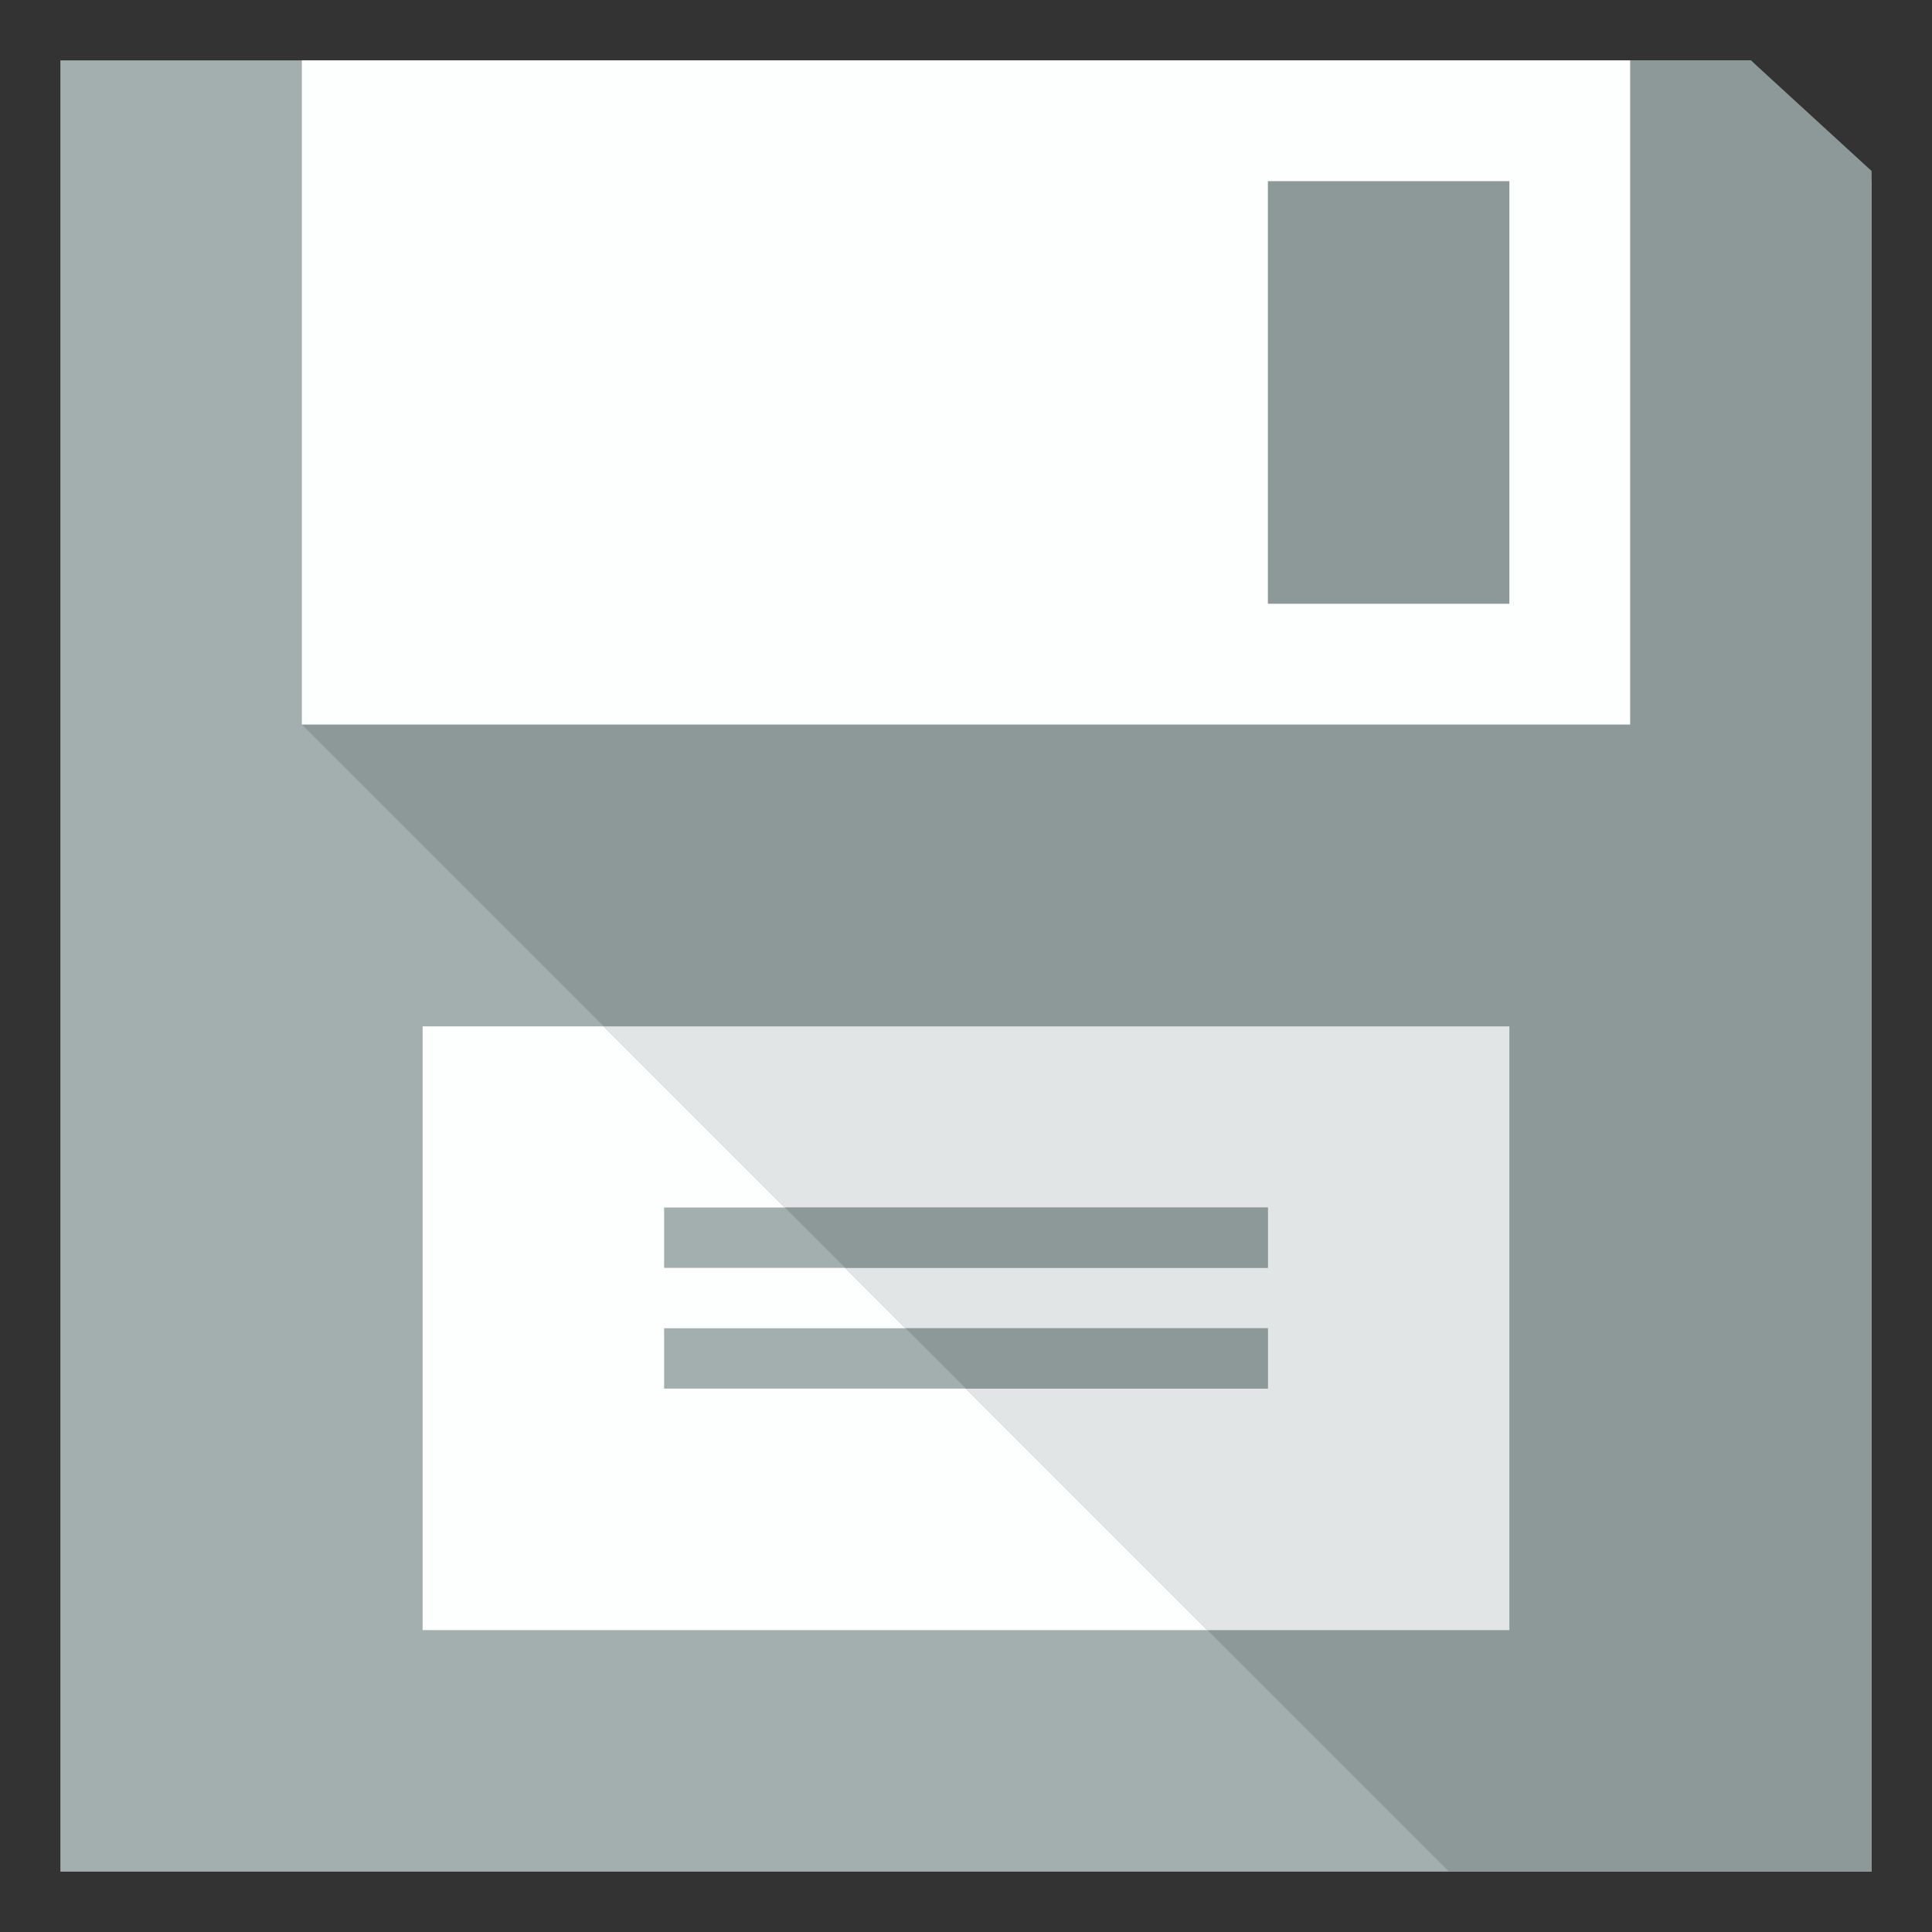
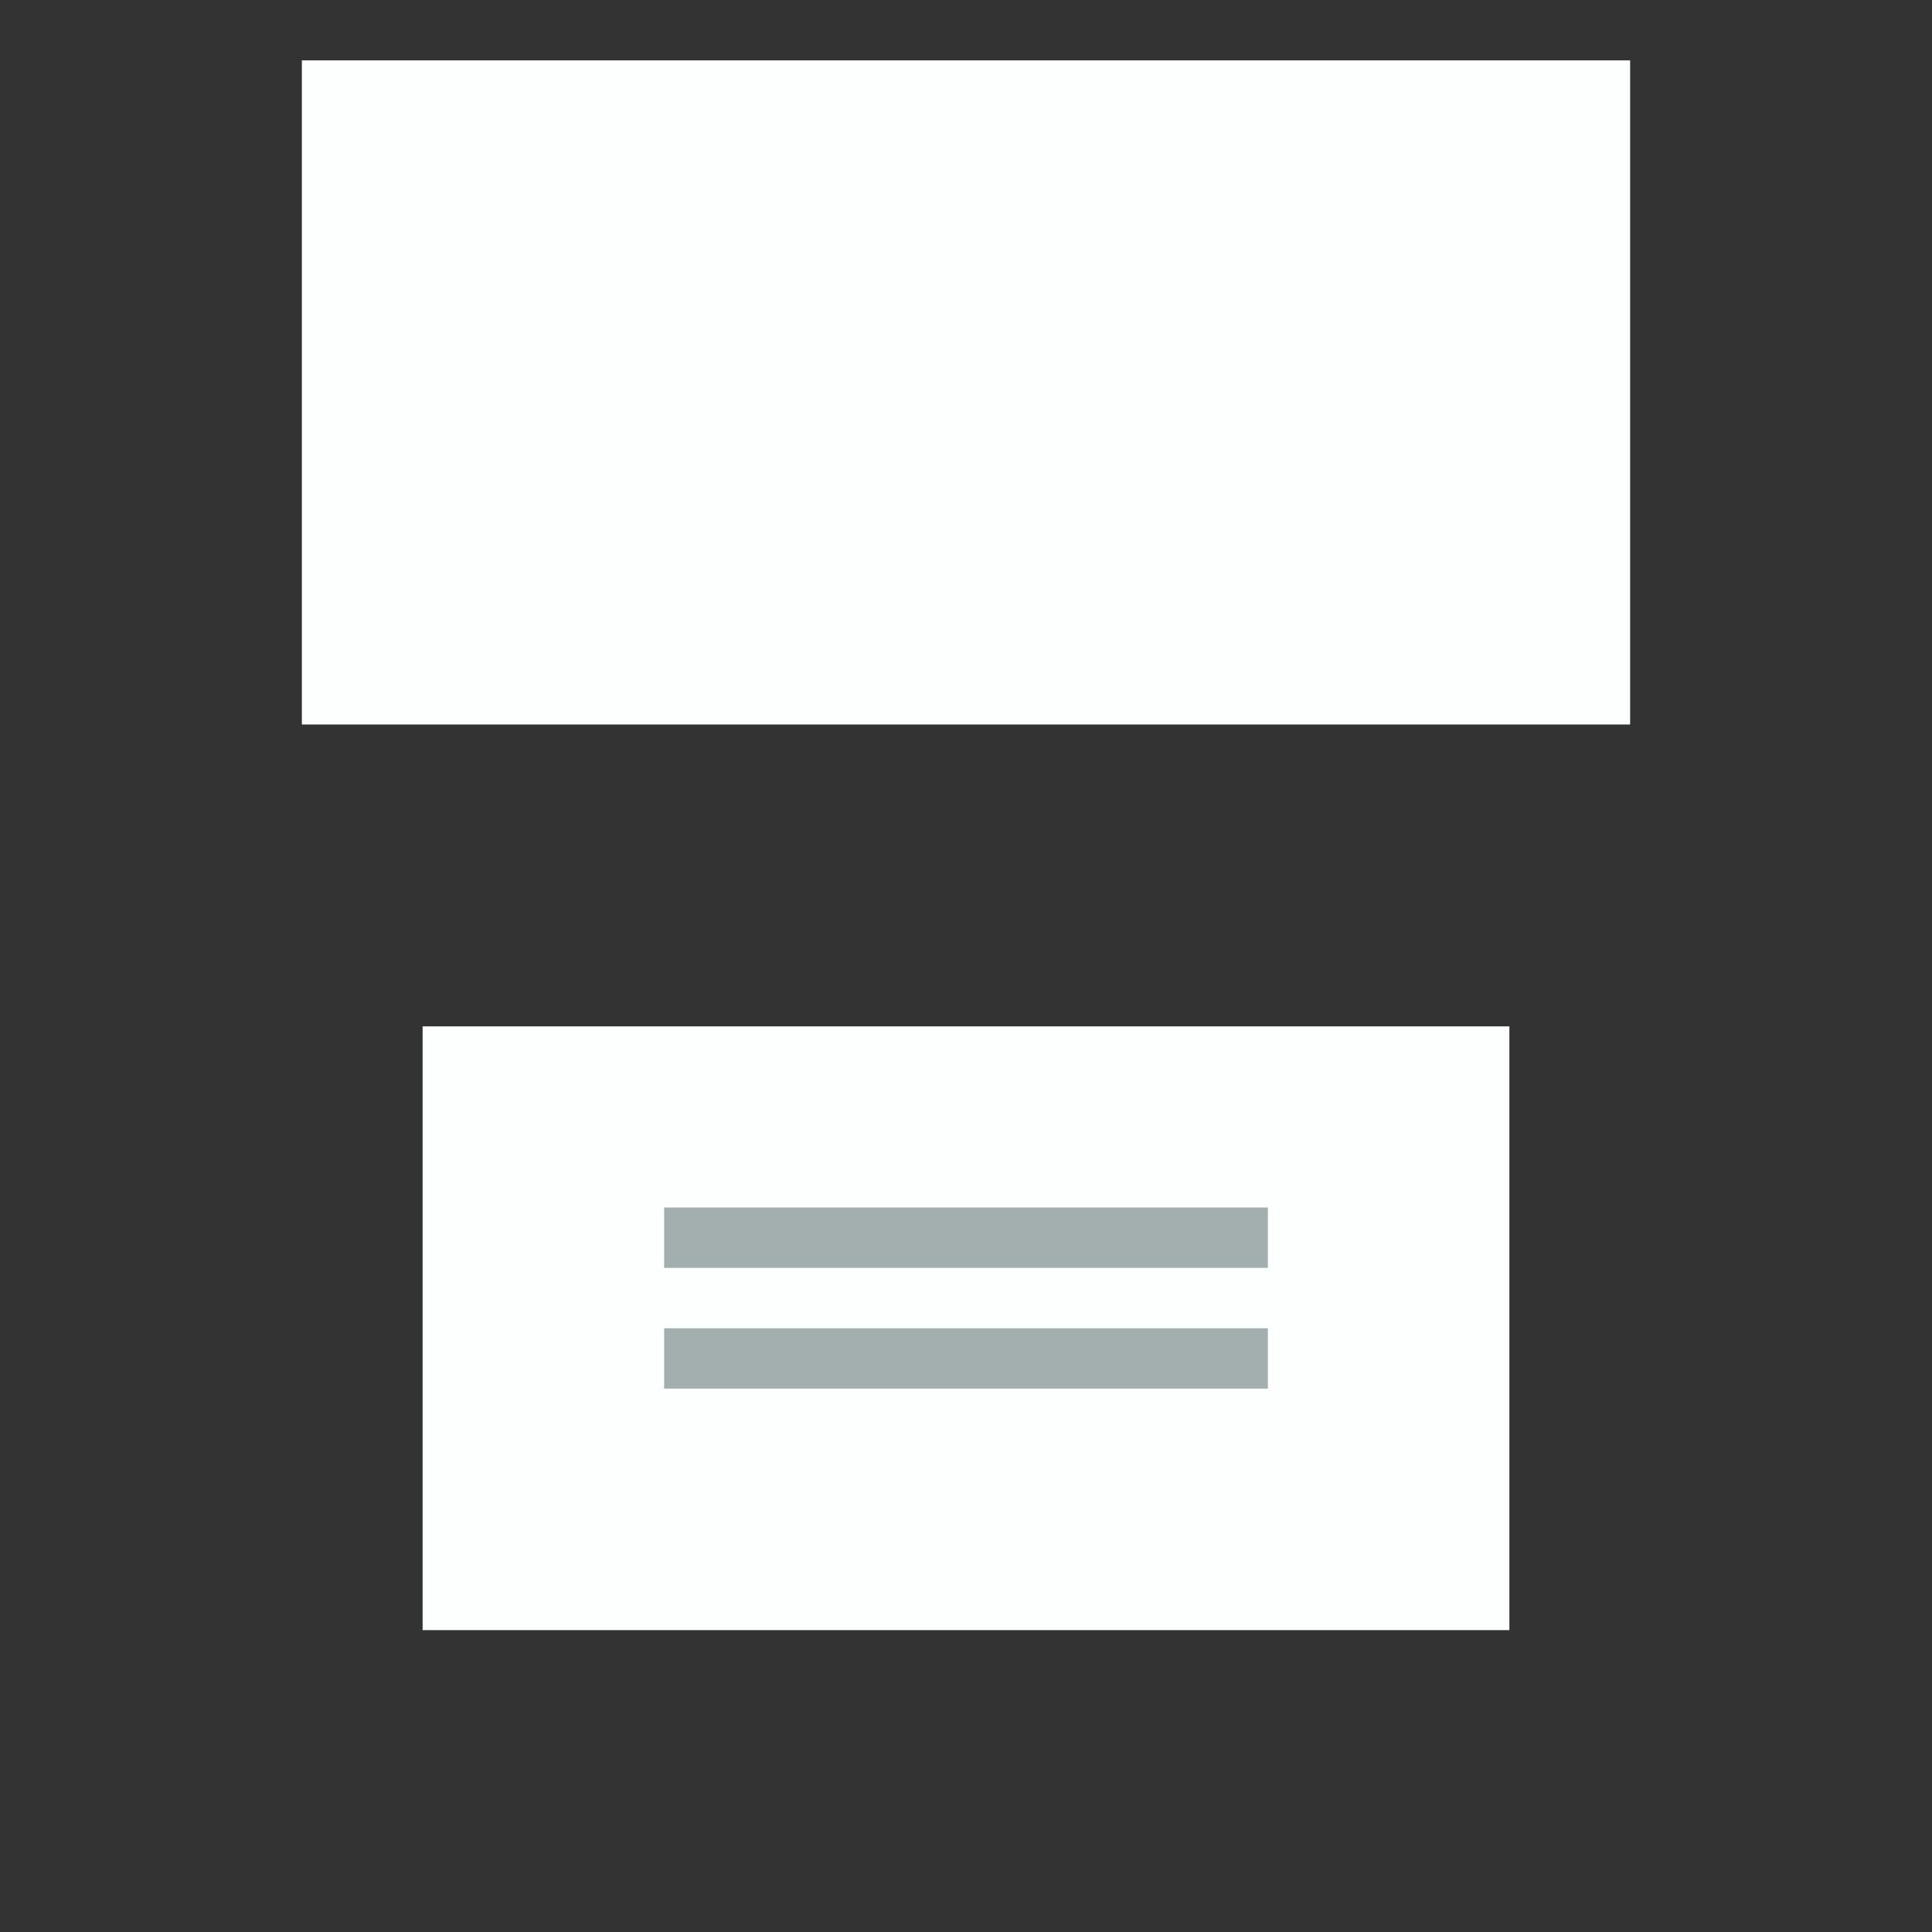
<svg xmlns="http://www.w3.org/2000/svg" version="1.1" id="Uploaded to svgrepo.com" width="800px" height="800px" viewBox="0 0 32 32" xml:space="preserve">
  <rect x="0" y="0" width="32" height="32" fill="#333333" stroke="none" />
  <style type="text/css">
	.flatshadows_een{fill:#FDFFFF;}
	.flatshadows_twee{fill:#E1E5E5;}
	.flatshadows_vier{fill:#A3AFAF;}
	.flatshadows_vijf{fill:#8D9999;}
	.st0{fill:none;}
	.st1{fill:#C4CCCC;}
	.st2{fill:#737F7F;}
	.st3{fill:#FDFFFF;}
	.st4{fill:#E1E5E5;}
	.st5{fill:#A3AFAF;}
	.st6{fill:#FFFFFF;}
</style>
  <g>
-     <polygon class="flatshadows_vier" points="31,31 1,31 1,1 29,1 31,3  " />
    <rect x="7" y="17" class="flatshadows_een" width="18" height="10" />
-     <polygon class="flatshadows_vijf" points="5,12 24,31 31,31 31,2.833 29,1 27,1 27,12  " />
-     <polygon class="flatshadows_twee" points="25,17 10,17 20,27 25,27  " />
    <rect x="5" y="1" class="flatshadows_een" width="22" height="11" />
    <path class="flatshadows_vier" d="M21,21H11v-1h10V21z M21,22H11v1h10V22z" />
-     <path class="flatshadows_vijf" d="M25,10h-4V3h4V10z M14,21h7v-1h-8L14,21z M15,22h6v1h-5L15,22z" />
  </g>
</svg>